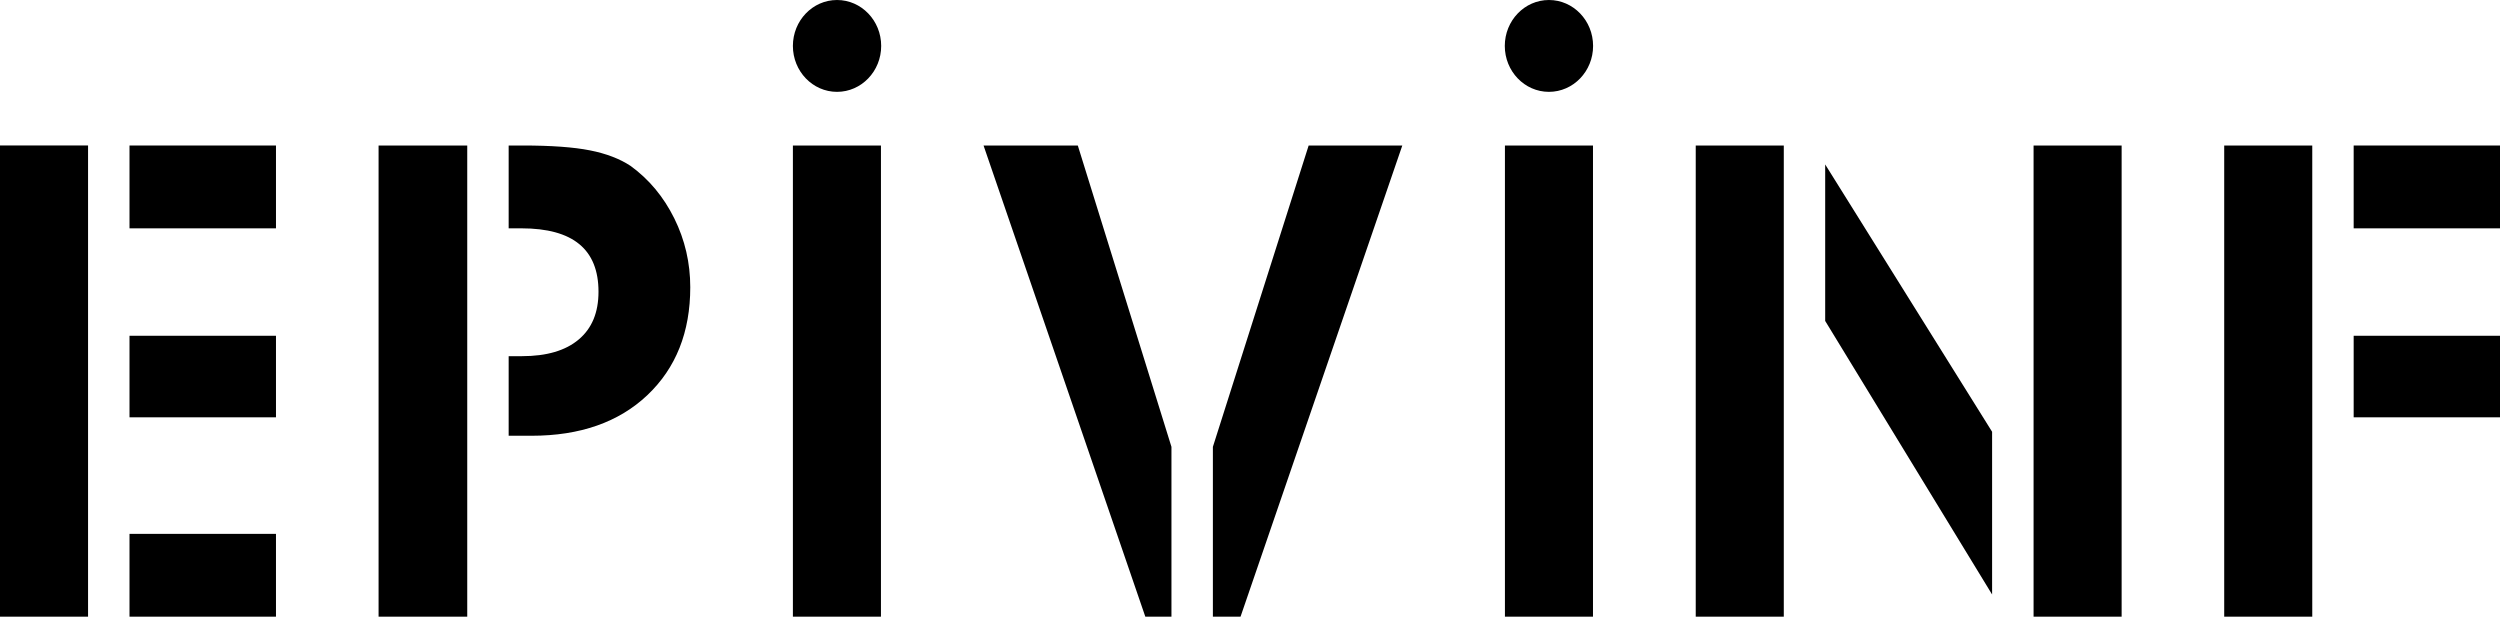
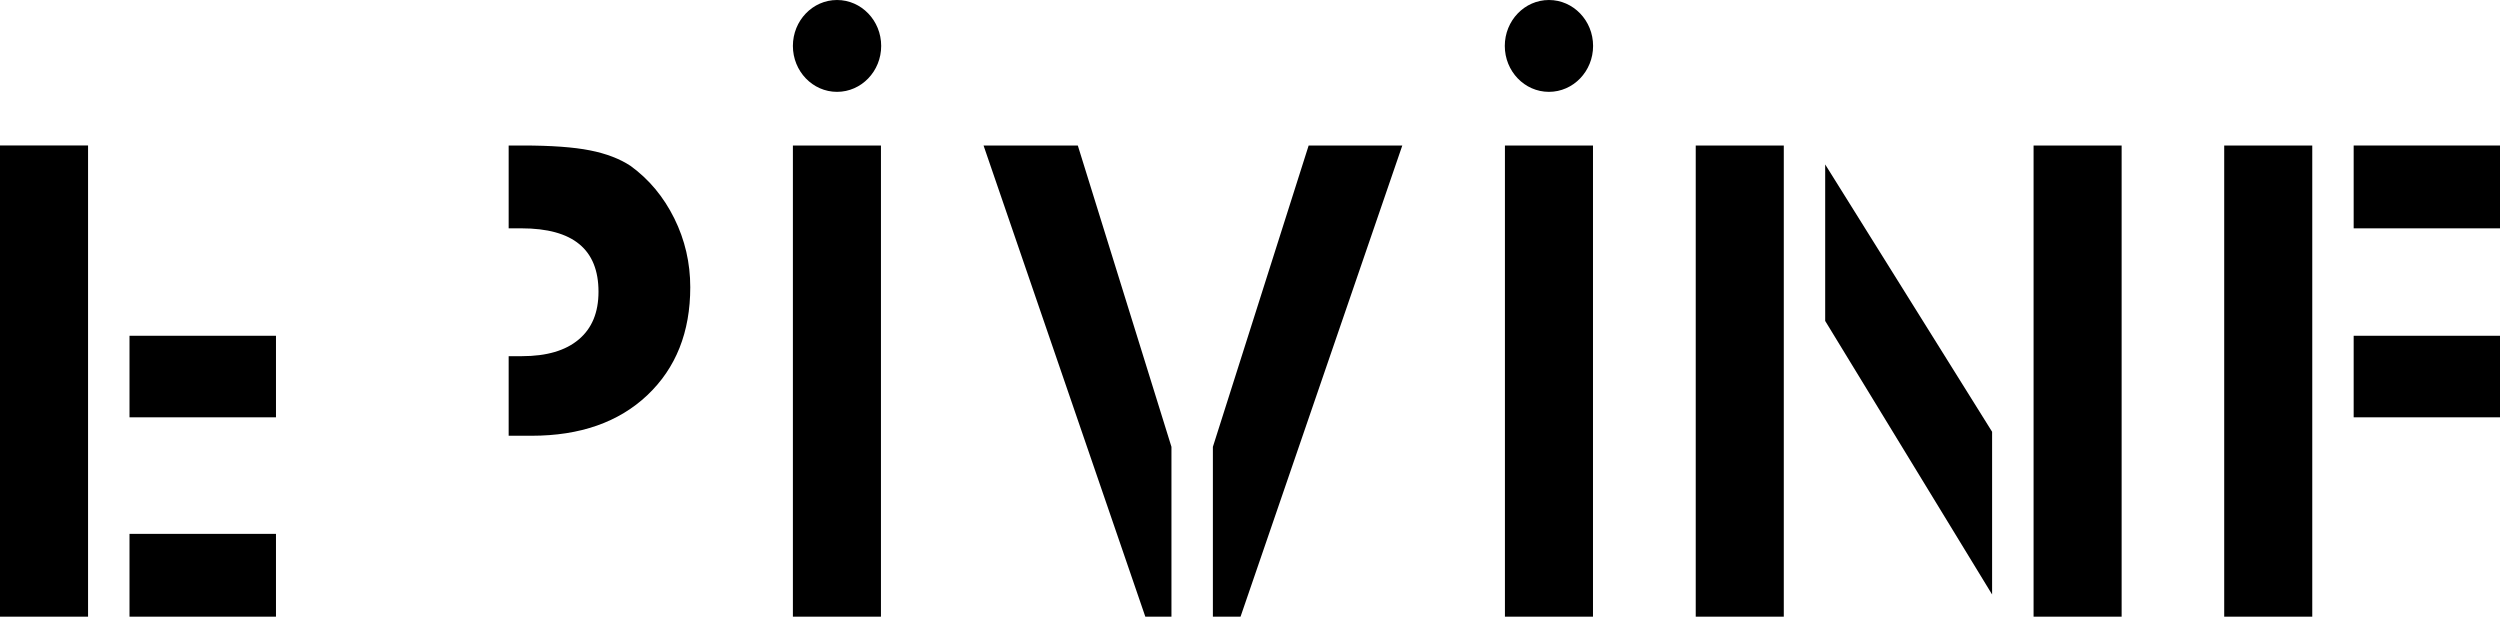
<svg xmlns="http://www.w3.org/2000/svg" version="1.1" id="Capa_1" x="0px" y="0px" viewBox="0 0 600 148" style="enable-background:new 0 0 600 148;" xml:space="preserve">
  <rect x="31.081" y="128.121" width="35.153" height="19.879" />
  <g>
    <path d="M211.484,11.022c0,6.083-4.746,11.022-10.599,11.022   c-5.845,0-10.591-4.939-10.591-11.022S195.039,0,200.885,0   C206.738,0,211.484,4.939,211.484,11.022" />
    <path d="M382.342,11.022c0,6.083-4.746,11.022-10.599,11.022   c-5.845,0-10.591-4.939-10.591-11.022S365.898,0,371.743,0   C377.596,0,382.342,4.939,382.342,11.022" />
  </g>
  <polygon points="21.134,128.116 21.134,100.159 21.134,80.589 21.134,54.797   21.134,34.918 0,34.918 0,147.995 21.134,147.995 " />
-   <polygon points="90.859,147.999 112.138,147.999 112.138,104.583 112.138,85.483   112.138,54.8 112.138,34.922 90.859,34.922 " />
  <rect x="190.295" y="34.923" width="21.134" height="113.077" />
  <polygon points="236.052,34.921 274.875,147.998 281.149,147.998 281.149,107.242   258.673,34.921 " />
  <rect x="361.183" y="34.923" width="21.134" height="113.077" />
  <rect x="488.058" y="34.923" width="21.134" height="113.077" />
  <rect x="406.976" y="34.923" width="21.134" height="113.077" />
  <rect x="533.81" y="34.923" width="21.134" height="113.077" />
  <rect x="31.081" y="80.585" width="35.153" height="19.571" />
-   <rect x="31.081" y="34.923" width="35.153" height="19.879" />
  <g>
    <path d="M151.328,39.811c-2.587-1.703-5.837-2.952-9.742-3.723   c-3.905-0.778-9.298-1.168-16.162-1.168h-3.347v19.879h3.048   c6.217,0,10.858,1.273,13.922,3.812c3.064,2.531,4.592,6.334,4.592,11.412   c0,4.972-1.577,8.792-4.746,11.452c-3.153,2.668-7.697,4.007-13.623,4.007h-3.193   v19.1h5.506c11.65,0,20.907-3.252,27.779-9.741   c6.864-6.505,10.3-15.134,10.3-25.905c0-5.848-1.277-11.363-3.84-16.537   C159.251,47.216,155.758,43.023,151.328,39.811" />
  </g>
  <polygon points="291.092,107.242 291.092,147.998 297.73,147.998 336.553,34.921   314.077,34.921 " />
  <rect x="564.88" y="34.923" width="35.12" height="19.879" />
  <rect x="564.88" y="80.585" width="35.12" height="19.571" />
  <polygon points="438.044,39.463 438.044,77.023 478.104,142.677 478.104,103.625 " />
</svg>